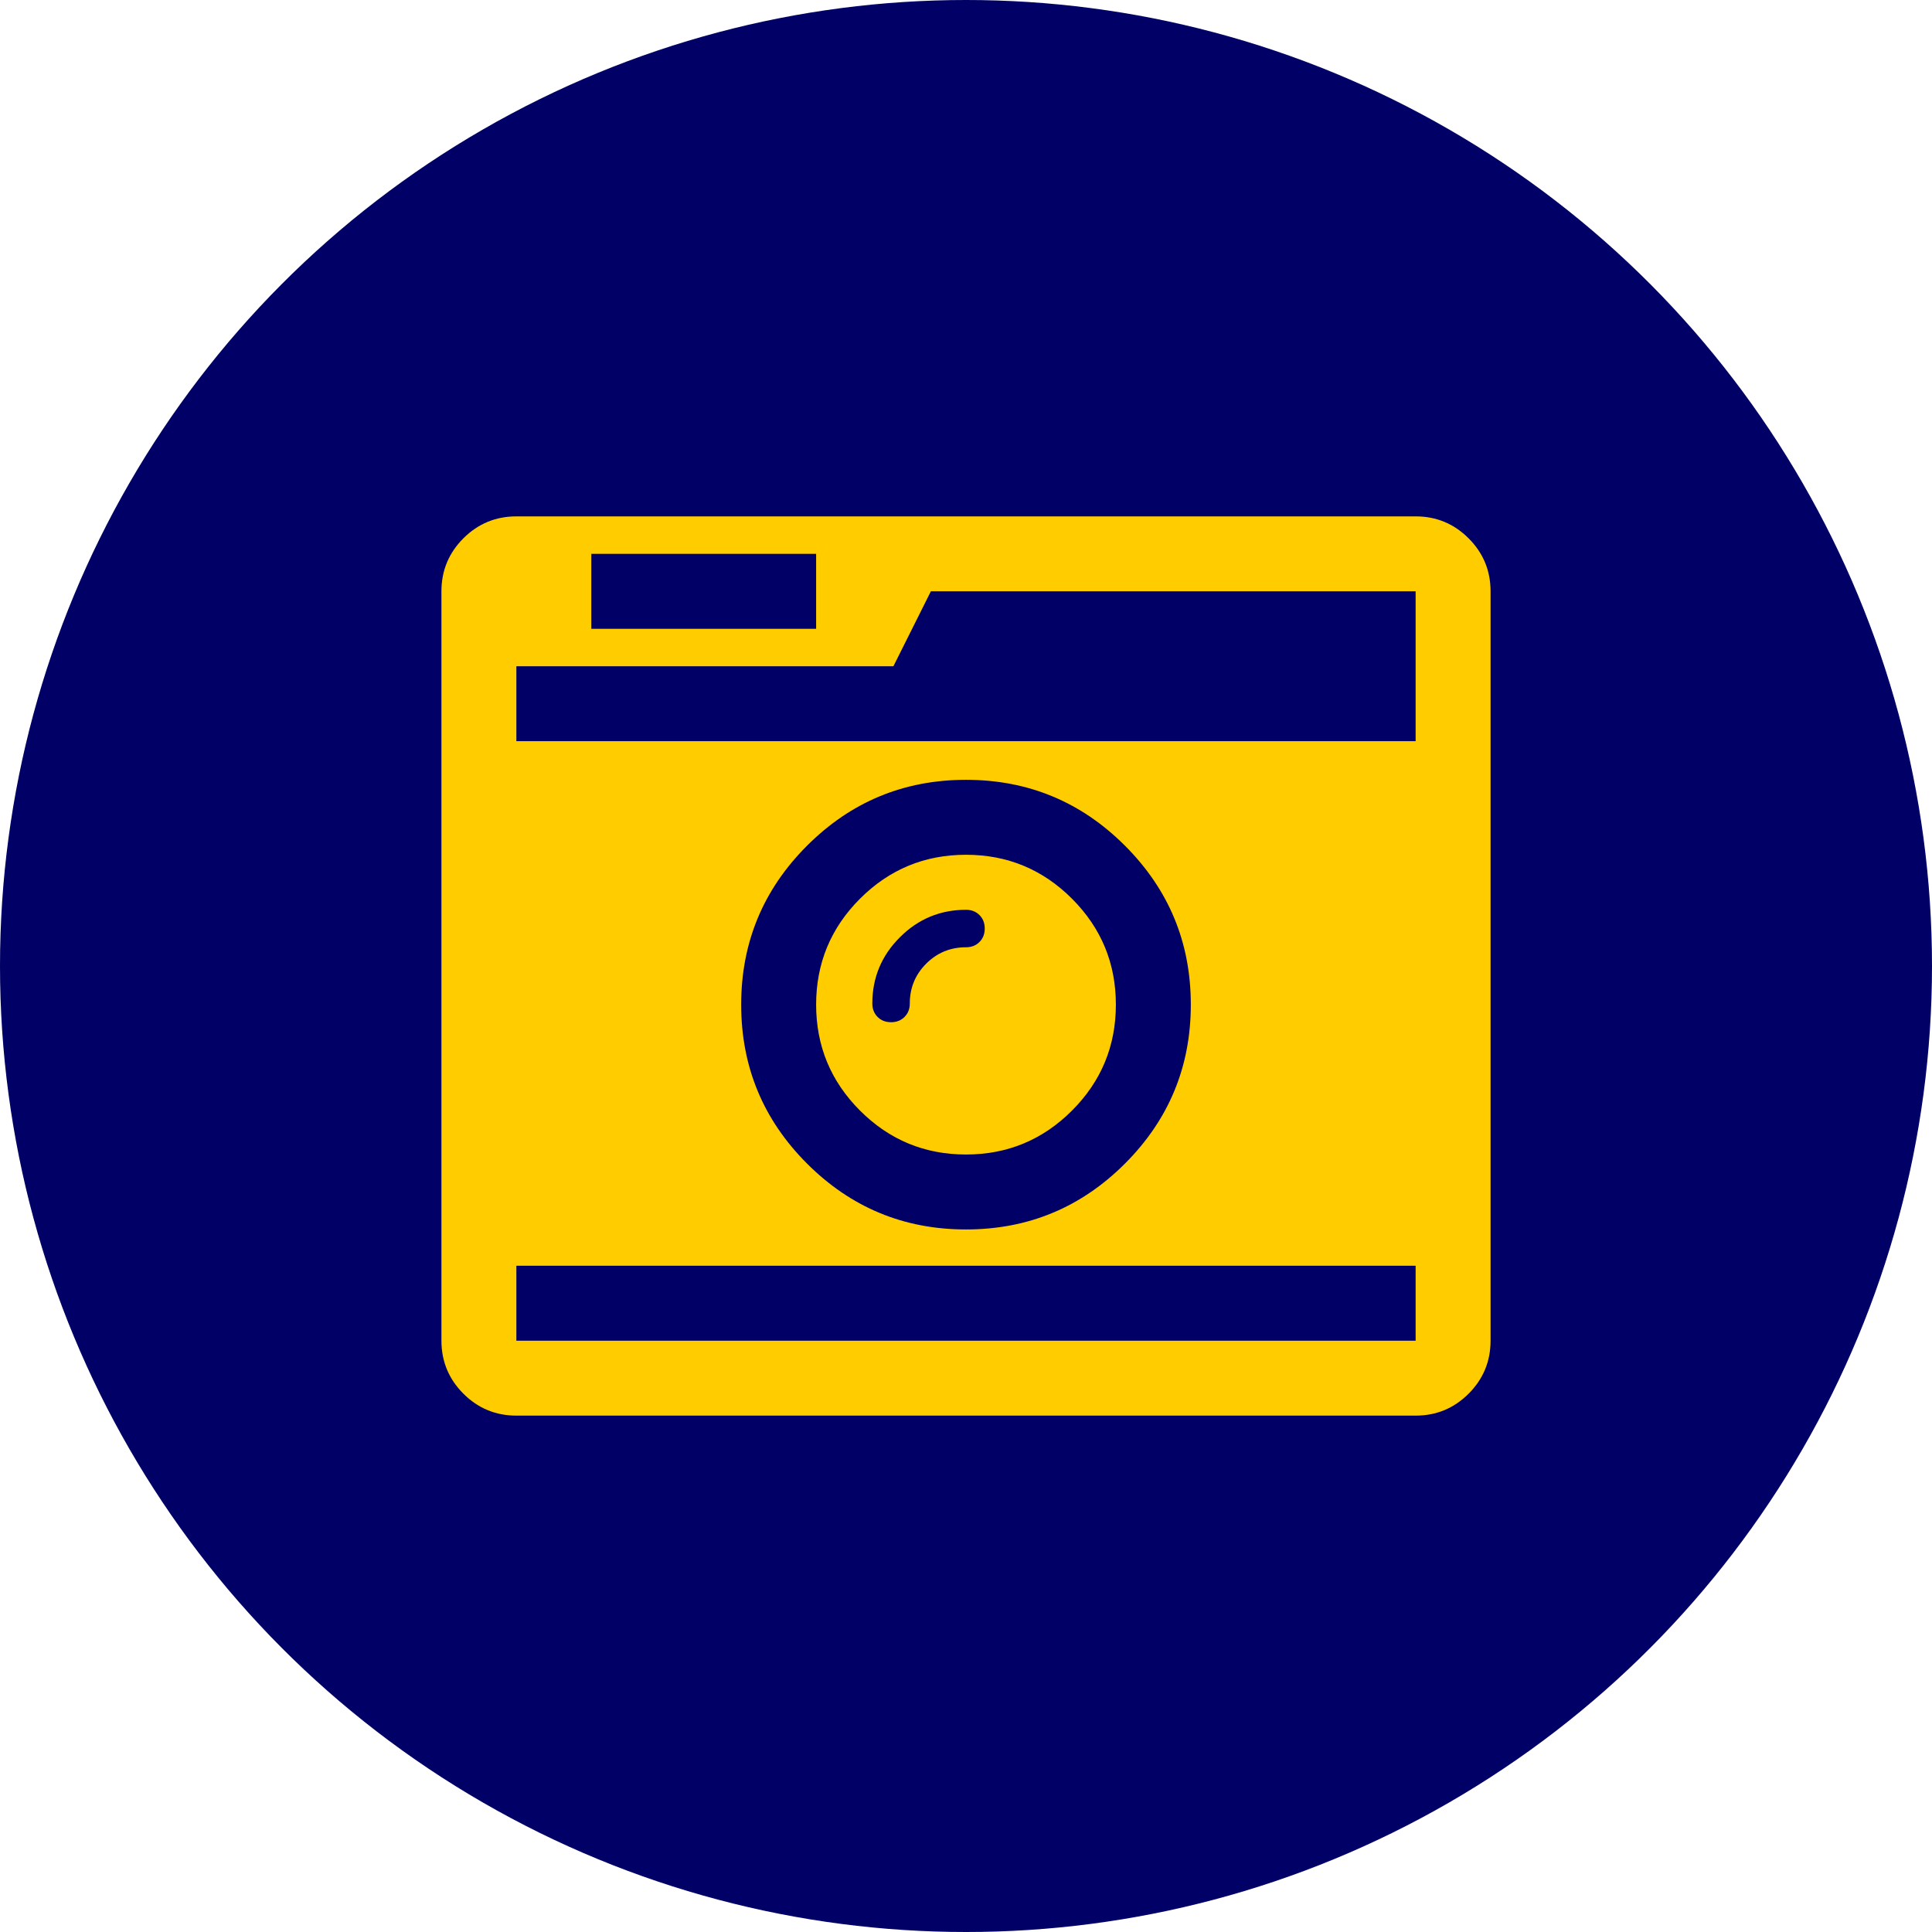
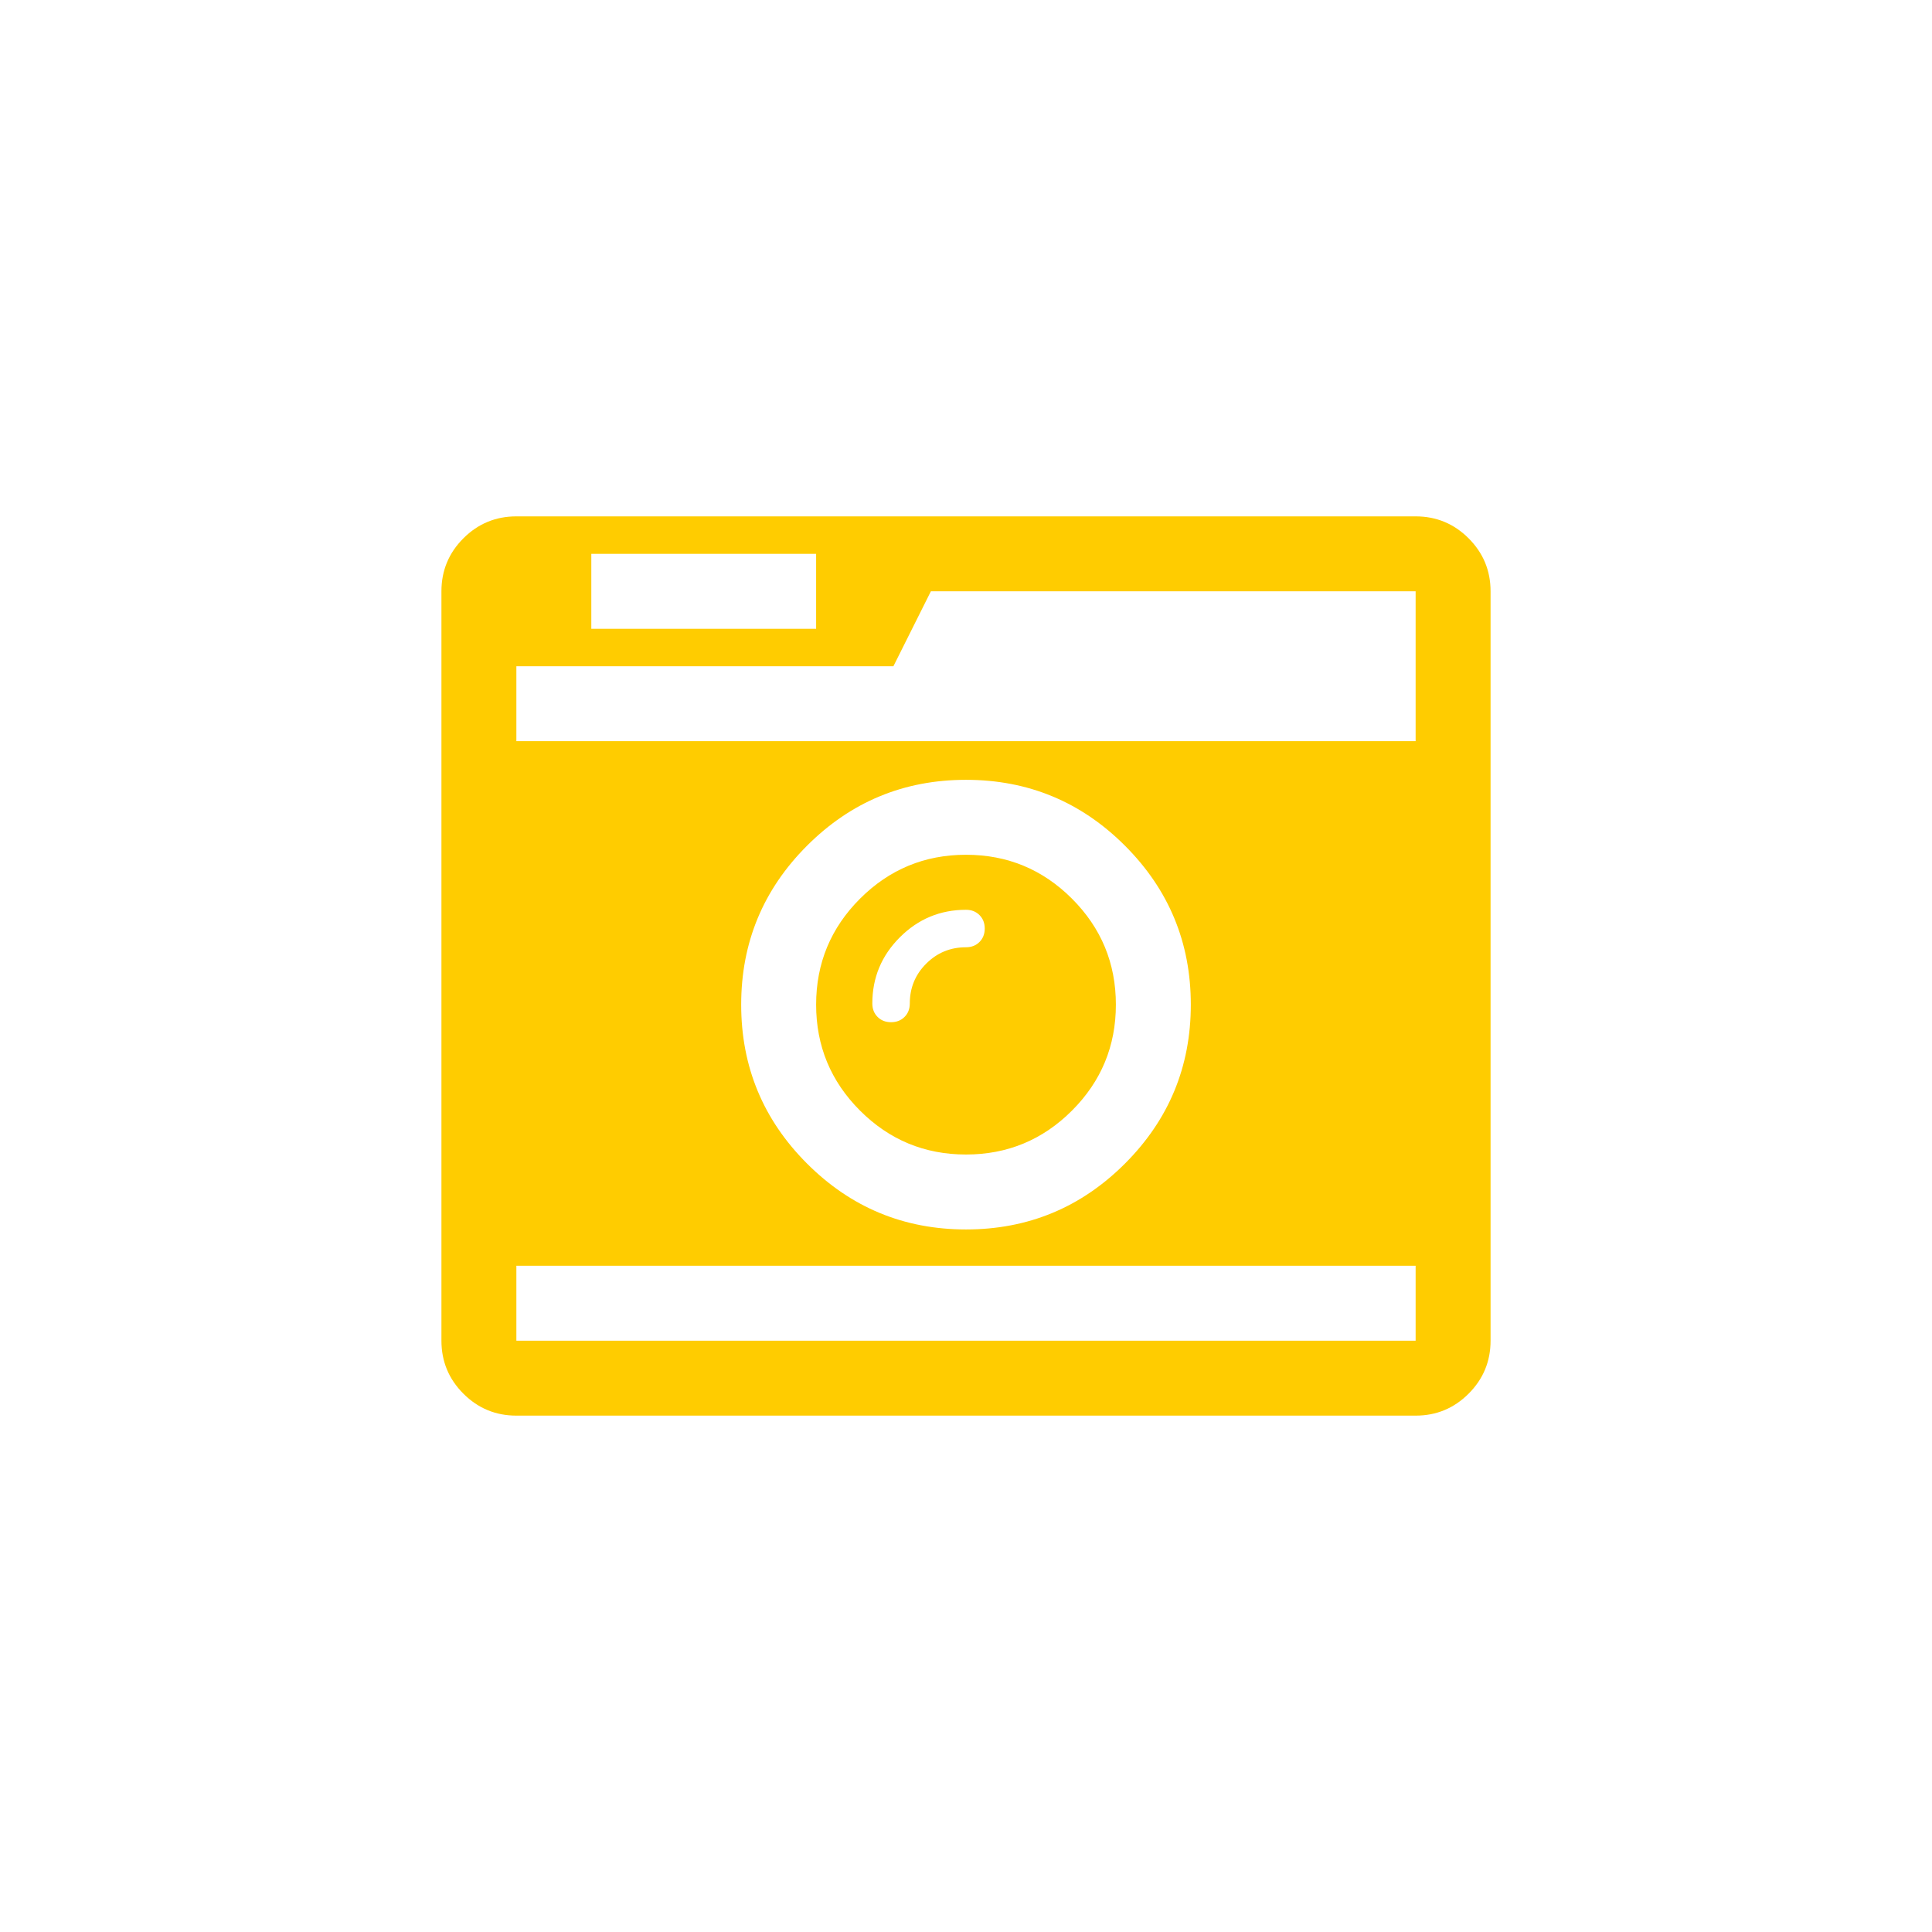
<svg xmlns="http://www.w3.org/2000/svg" version="1.1" id="Layer_1" x="0px" y="0px" width="3300" height="3300" viewBox="0 0 3300 3300" xml:space="preserve">
-   <circle cx="1650" cy="1650" r="1650" fill="#000066" />
  <g id="Camera" transform="translate(754,882)">
    <path fill="#FFCC00" d="M928 704q0-14-9-23t-23-9q-66 0-113 47t-47 113q0 14 9 23t23 9 23-9 9-23q0-40 28-68t68-28q14 0 23-9t9-23zm224 130q0 106-75 181t-181 75-181-75-75-181 75-181 181-75 181 75 75 181zM128 1408h1536v-128H128v128zm1152-574q0-159-112.5-271.5T896 450 624.5 562.5 512 834t112.5 271.5T896 1218t271.5-112.5T1280 834zM256 192h384V64H256v128zM128 384h1536V128H836l-64 128H128v128zm1664-256v1280q0 53-37.5 90.5T1664 1536H128q-53 0-90.5-37.5T0 1408V128q0-53 37.5-90.5T128 0h1536q53 0 90.5 37.5T1792 128z" />
  </g>
</svg>